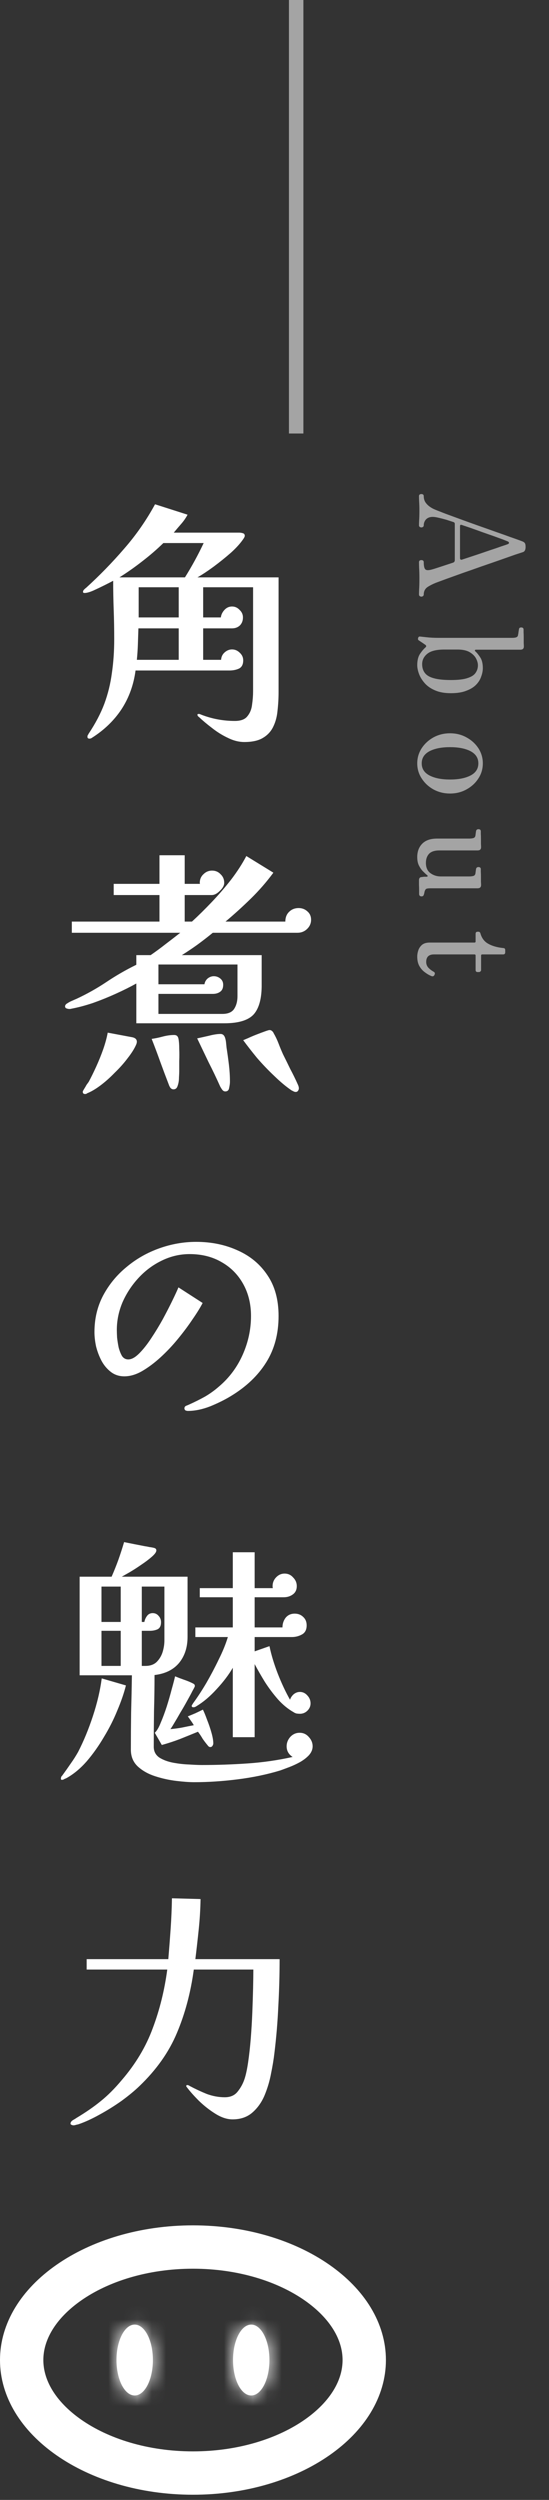
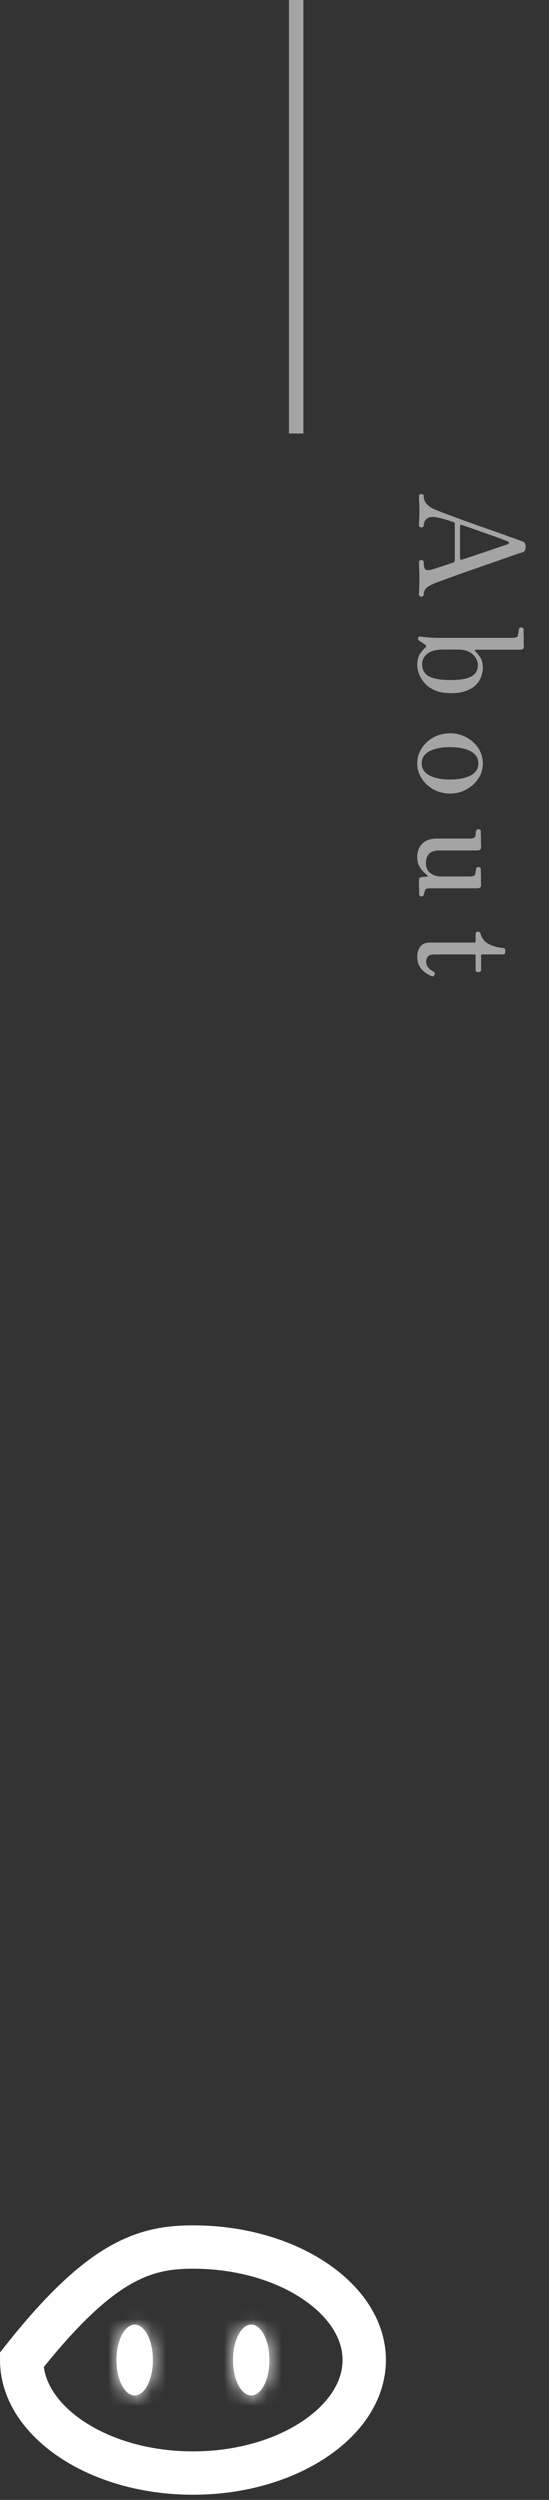
<svg xmlns="http://www.w3.org/2000/svg" width="38" height="173" viewBox="0 0 38 173" fill="none">
  <rect x="0" y="0" width="38" height="173" fill="#333333" stroke="none" />
-   <path d="M13.356 155.5C16.776 155.5 19.807 156.47 21.942 157.96C24.083 159.454 25.212 161.373 25.212 163.32C25.212 165.268 24.083 167.188 21.942 168.682C19.807 170.172 16.776 171.142 13.356 171.142C9.937 171.142 6.906 170.172 4.771 168.682C2.63 167.188 1.5 165.268 1.5 163.32C1.5 161.373 2.63 159.454 4.771 157.96C6.906 156.47 9.937 155.5 13.356 155.5Z" stroke="white" stroke-width="3" />
+   <path d="M13.356 155.5C16.776 155.5 19.807 156.47 21.942 157.96C24.083 159.454 25.212 161.373 25.212 163.32C25.212 165.268 24.083 167.188 21.942 168.682C19.807 170.172 16.776 171.142 13.356 171.142C9.937 171.142 6.906 170.172 4.771 168.682C2.63 167.188 1.5 165.268 1.5 163.32C6.906 156.47 9.937 155.5 13.356 155.5Z" stroke="white" stroke-width="3" />
  <mask id="path-2-inside-1_1294_1836" fill="white">
    <ellipse cx="9.323" cy="163.321" rx="1.26" ry="2.453" />
  </mask>
  <ellipse cx="9.323" cy="163.321" rx="1.26" ry="2.453" fill="white" />
  <path d="M10.582 163.321H8.583C8.583 163.747 8.489 164.034 8.434 164.141C8.408 164.193 8.427 164.131 8.542 164.037C8.67 163.931 8.939 163.773 9.323 163.773V165.773V167.773C10.808 167.773 11.645 166.645 11.992 165.969C12.394 165.188 12.582 164.249 12.582 163.321H10.582ZM9.323 165.773V163.773C9.706 163.773 9.975 163.931 10.103 164.037C10.218 164.131 10.237 164.193 10.211 164.141C10.156 164.034 10.062 163.747 10.062 163.321H8.062H6.062C6.062 164.249 6.251 165.188 6.653 165.969C7 166.645 7.837 167.773 9.323 167.773V165.773ZM8.062 163.321H10.062C10.062 162.894 10.156 162.607 10.211 162.5C10.237 162.448 10.218 162.51 10.103 162.604C9.975 162.71 9.706 162.868 9.323 162.868V160.868V158.868C7.837 158.868 7 159.996 6.653 160.672C6.251 161.453 6.062 162.392 6.062 163.321H8.062ZM9.323 160.868V162.868C8.939 162.868 8.67 162.71 8.542 162.604C8.427 162.51 8.408 162.448 8.434 162.5C8.489 162.607 8.583 162.894 8.583 163.321H10.582H12.582C12.582 162.392 12.394 161.453 11.992 160.672C11.645 159.996 10.808 158.868 9.323 158.868V160.868Z" fill="white" mask="url(#path-2-inside-1_1294_1836)" />
  <mask id="path-4-inside-2_1294_1836" fill="white">
    <ellipse cx="17.389" cy="163.321" rx="1.26" ry="2.453" />
  </mask>
  <ellipse cx="17.389" cy="163.321" rx="1.26" ry="2.453" fill="white" />
  <path d="M18.649 163.321H16.649C16.649 163.747 16.556 164.034 16.501 164.141C16.474 164.193 16.493 164.131 16.608 164.037C16.736 163.931 17.006 163.773 17.389 163.773V165.773V167.773C18.874 167.773 19.712 166.645 20.059 165.969C20.46 165.188 20.649 164.249 20.649 163.321H18.649ZM17.389 165.773V163.773C17.772 163.773 18.042 163.931 18.17 164.037C18.285 164.131 18.304 164.193 18.277 164.141C18.222 164.034 18.129 163.747 18.129 163.321H16.129H14.129C14.129 164.249 14.318 165.188 14.719 165.969C15.066 166.645 15.904 167.773 17.389 167.773V165.773ZM16.129 163.321H18.129C18.129 162.894 18.222 162.607 18.277 162.5C18.304 162.448 18.285 162.51 18.17 162.604C18.042 162.71 17.772 162.868 17.389 162.868V160.868V158.868C15.904 158.868 15.066 159.996 14.719 160.672C14.318 161.453 14.129 162.392 14.129 163.321H16.129ZM17.389 160.868V162.868C17.006 162.868 16.736 162.71 16.608 162.604C16.493 162.51 16.474 162.448 16.501 162.5C16.556 162.607 16.649 162.894 16.649 163.321H18.649H20.649C20.649 162.392 20.46 161.453 20.059 160.672C19.712 159.996 18.874 158.868 17.389 158.868V160.868Z" fill="white" mask="url(#path-4-inside-2_1294_1836)" />
  <path d="M29 34.33C29 34.283 29.017 34.247 29.05 34.22C29.083 34.2 29.123 34.19 29.17 34.19C29.21 34.19 29.247 34.2 29.28 34.22C29.313 34.247 29.33 34.283 29.33 34.33C29.33 34.523 29.383 34.687 29.49 34.82C29.597 34.96 29.75 35.083 29.95 35.19C30.037 35.237 30.203 35.307 30.45 35.4C30.697 35.5 30.997 35.613 31.35 35.74C31.71 35.873 32.093 36.013 32.5 36.16C32.907 36.307 33.31 36.45 33.71 36.59C34.117 36.737 34.493 36.87 34.84 36.99C35.187 37.117 35.477 37.22 35.71 37.3C35.95 37.387 36.103 37.443 36.17 37.47C36.25 37.503 36.303 37.543 36.33 37.59C36.363 37.637 36.38 37.723 36.38 37.85C36.38 38.05 36.317 38.17 36.19 38.21C36.103 38.237 35.92 38.297 35.64 38.39C35.36 38.49 35.02 38.61 34.62 38.75C34.22 38.89 33.797 39.037 33.35 39.19C32.903 39.35 32.467 39.503 32.04 39.65C31.613 39.803 31.233 39.94 30.9 40.06C30.573 40.18 30.33 40.27 30.17 40.33C29.937 40.423 29.737 40.527 29.57 40.64C29.41 40.76 29.33 40.93 29.33 41.15C29.33 41.19 29.313 41.223 29.28 41.25C29.247 41.277 29.21 41.29 29.17 41.29C29.123 41.29 29.083 41.277 29.05 41.25C29.017 41.223 29 41.19 29 41.15C29 41.083 29.003 40.963 29.01 40.79C29.023 40.623 29.03 40.367 29.03 40.02C29.03 39.733 29.023 39.493 29.01 39.3C29.003 39.107 29 38.973 29 38.9C29 38.853 29.017 38.817 29.05 38.79C29.083 38.77 29.123 38.76 29.17 38.76C29.21 38.76 29.247 38.77 29.28 38.79C29.313 38.817 29.33 38.853 29.33 38.9C29.33 39.173 29.37 39.343 29.45 39.41C29.53 39.477 29.69 39.473 29.93 39.4C29.95 39.393 29.973 39.387 30 39.38C30.027 39.373 30.08 39.357 30.16 39.33C30.247 39.303 30.38 39.26 30.56 39.2C30.747 39.14 31.01 39.053 31.35 38.94C31.437 38.913 31.48 38.853 31.48 38.76L31.48 36.25C31.48 36.19 31.45 36.15 31.39 36.13C31.25 36.083 31.087 36.03 30.9 35.97C30.713 35.917 30.533 35.87 30.36 35.83C30.187 35.79 30.05 35.77 29.95 35.77C29.757 35.77 29.603 35.827 29.49 35.94C29.383 36.06 29.33 36.2 29.33 36.36C29.33 36.407 29.313 36.44 29.28 36.46C29.247 36.487 29.21 36.5 29.17 36.5C29.123 36.5 29.083 36.487 29.05 36.46C29.017 36.44 29 36.407 29 36.36C29 36.293 29.003 36.18 29.01 36.02C29.023 35.86 29.03 35.633 29.03 35.34C29.03 35.087 29.023 34.87 29.01 34.69C29.003 34.517 29 34.397 29 34.33ZM31.84 36.42L31.84 38.63C31.84 38.663 31.85 38.69 31.87 38.71C31.89 38.737 31.923 38.743 31.97 38.73C32.277 38.63 32.6 38.523 32.94 38.41C33.28 38.297 33.603 38.187 33.91 38.08C34.217 37.98 34.48 37.89 34.7 37.81C34.927 37.737 35.073 37.687 35.14 37.66C35.207 37.633 35.237 37.6 35.23 37.56C35.23 37.527 35.203 37.497 35.15 37.47C35.103 37.45 34.987 37.403 34.8 37.33C34.62 37.263 34.4 37.183 34.14 37.09C33.887 37.003 33.62 36.91 33.34 36.81C33.067 36.71 32.807 36.617 32.56 36.53C32.32 36.45 32.123 36.383 31.97 36.33C31.883 36.297 31.84 36.327 31.84 36.42ZM28.88 46.031C28.88 45.704 28.943 45.444 29.07 45.251C29.203 45.057 29.323 44.914 29.43 44.821C29.483 44.774 29.507 44.737 29.5 44.711C29.5 44.684 29.483 44.657 29.45 44.63C29.41 44.604 29.333 44.55 29.22 44.471C29.107 44.397 29.027 44.344 28.98 44.31C28.933 44.284 28.92 44.23 28.94 44.151C28.96 44.077 29.003 44.044 29.07 44.05C29.143 44.057 29.297 44.074 29.53 44.1C29.77 44.127 30.037 44.141 30.33 44.141L35.43 44.141C35.597 44.141 35.707 44.124 35.76 44.09C35.82 44.064 35.853 44.007 35.86 43.92C35.873 43.874 35.883 43.81 35.89 43.73C35.903 43.651 35.913 43.59 35.92 43.55C35.927 43.464 35.98 43.42 36.08 43.42C36.12 43.42 36.157 43.431 36.19 43.45C36.223 43.477 36.24 43.514 36.24 43.56C36.24 43.581 36.24 43.644 36.24 43.751C36.247 43.857 36.25 43.98 36.25 44.12C36.25 44.261 36.25 44.387 36.25 44.501C36.257 44.62 36.26 44.7 36.26 44.74C36.26 44.887 36.18 44.961 36.02 44.961L32.94 44.961C32.907 44.961 32.883 44.974 32.87 45.001C32.863 45.034 32.883 45.067 32.93 45.1C33.017 45.181 33.12 45.31 33.24 45.49C33.36 45.67 33.42 45.92 33.42 46.24C33.42 46.42 33.383 46.611 33.31 46.81C33.243 47.017 33.127 47.207 32.96 47.38C32.793 47.554 32.567 47.694 32.28 47.8C32 47.914 31.643 47.971 31.21 47.971C30.77 47.971 30.4 47.904 30.1 47.77C29.807 47.644 29.57 47.477 29.39 47.27C29.21 47.064 29.08 46.85 29 46.63C28.92 46.41 28.88 46.211 28.88 46.031ZM29.22 45.961C29.22 46.2 29.28 46.401 29.4 46.56C29.52 46.727 29.723 46.85 30.01 46.931C30.303 47.017 30.703 47.06 31.21 47.06C31.717 47.06 32.103 47.014 32.37 46.92C32.637 46.834 32.82 46.714 32.92 46.56C33.027 46.407 33.08 46.234 33.08 46.041C33.08 45.887 33.033 45.724 32.94 45.55C32.847 45.384 32.697 45.24 32.49 45.12C32.283 45.007 32.01 44.95 31.67 44.95L30.76 44.95C30.213 44.95 29.82 45.047 29.58 45.24C29.34 45.434 29.22 45.674 29.22 45.961ZM28.88 52.825C28.88 52.445 28.983 52.095 29.19 51.775C29.397 51.462 29.67 51.212 30.01 51.025C30.357 50.838 30.737 50.745 31.15 50.745C31.563 50.745 31.94 50.838 32.28 51.025C32.627 51.212 32.903 51.462 33.11 51.775C33.317 52.095 33.42 52.445 33.42 52.825C33.42 53.212 33.317 53.562 33.11 53.875C32.903 54.195 32.627 54.448 32.28 54.635C31.94 54.822 31.563 54.915 31.15 54.915C30.737 54.915 30.357 54.822 30.01 54.635C29.67 54.448 29.397 54.195 29.19 53.875C28.983 53.562 28.88 53.212 28.88 52.825ZM29.19 52.825C29.19 53.198 29.37 53.478 29.73 53.665C30.09 53.852 30.563 53.945 31.15 53.945C31.737 53.945 32.21 53.852 32.57 53.665C32.93 53.478 33.11 53.198 33.11 52.825C33.11 52.458 32.93 52.178 32.57 51.985C32.21 51.798 31.737 51.705 31.15 51.705C30.563 51.705 30.09 51.798 29.73 51.985C29.37 52.178 29.19 52.458 29.19 52.825ZM28.88 59.312C28.88 58.925 28.997 58.615 29.23 58.382C29.463 58.148 29.803 58.032 30.25 58.032L32.47 58.032C32.603 58.032 32.707 58.018 32.78 57.992C32.853 57.965 32.897 57.905 32.91 57.812C32.917 57.758 32.923 57.705 32.93 57.652C32.937 57.598 32.943 57.552 32.95 57.512C32.97 57.425 33.027 57.382 33.12 57.382C33.16 57.382 33.197 57.392 33.23 57.412C33.263 57.438 33.28 57.475 33.28 57.522C33.28 57.542 33.28 57.602 33.28 57.702C33.287 57.802 33.29 57.915 33.29 58.042C33.29 58.175 33.29 58.295 33.29 58.402C33.297 58.515 33.3 58.588 33.3 58.622C33.3 58.775 33.22 58.852 33.06 58.852L30.4 58.852C30.087 58.852 29.853 58.928 29.7 59.082C29.553 59.242 29.48 59.452 29.48 59.712C29.48 60.032 29.583 60.268 29.79 60.422C29.997 60.575 30.237 60.652 30.51 60.652L32.47 60.652C32.603 60.652 32.707 60.638 32.78 60.612C32.853 60.585 32.897 60.525 32.91 60.432C32.917 60.378 32.923 60.325 32.93 60.272C32.937 60.218 32.943 60.172 32.95 60.132C32.97 60.045 33.027 60.002 33.12 60.002C33.16 60.002 33.197 60.012 33.23 60.032C33.263 60.058 33.28 60.095 33.28 60.142C33.28 60.162 33.28 60.222 33.28 60.322C33.287 60.422 33.29 60.535 33.29 60.662C33.29 60.795 33.29 60.915 33.29 61.022C33.297 61.135 33.3 61.208 33.3 61.242C33.3 61.395 33.22 61.472 33.06 61.472L29.81 61.472C29.657 61.472 29.553 61.485 29.5 61.512C29.453 61.545 29.417 61.605 29.39 61.692C29.383 61.725 29.377 61.758 29.37 61.792C29.363 61.832 29.353 61.868 29.34 61.902C29.32 61.988 29.267 62.032 29.18 62.032C29.08 62.032 29.023 61.985 29.01 61.892C29.01 61.865 29.01 61.782 29.01 61.642C29.01 61.502 29.007 61.358 29 61.212C29 61.065 29 60.965 29 60.912C29 60.765 29.07 60.692 29.21 60.692C29.243 60.685 29.293 60.678 29.36 60.672C29.433 60.672 29.49 60.672 29.53 60.672C29.623 60.658 29.63 60.618 29.55 60.552C29.49 60.505 29.407 60.428 29.3 60.322C29.193 60.222 29.097 60.088 29.01 59.922C28.923 59.762 28.88 59.558 28.88 59.312ZM28.88 66.198C28.88 66.052 28.907 65.902 28.96 65.748C29.013 65.602 29.1 65.478 29.22 65.378C29.347 65.278 29.52 65.228 29.74 65.228L32.84 65.228C32.893 65.228 32.92 65.202 32.92 65.148L32.92 64.618C32.92 64.525 32.967 64.478 33.06 64.478L33.12 64.478C33.193 64.478 33.24 64.525 33.26 64.618C33.353 64.932 33.53 65.162 33.79 65.308C34.057 65.462 34.403 65.562 34.83 65.608C34.923 65.608 34.97 65.655 34.97 65.748L34.97 65.898C34.97 65.998 34.923 66.048 34.83 66.048L33.38 66.048C33.327 66.048 33.3 66.075 33.3 66.128L33.3 67.128C33.3 67.168 33.283 67.202 33.25 67.228C33.223 67.255 33.193 67.268 33.16 67.268L33.06 67.268C32.967 67.268 32.92 67.222 32.92 67.128L32.92 66.128C32.92 66.075 32.893 66.048 32.84 66.048L30.04 66.048C29.68 66.048 29.5 66.222 29.5 66.568C29.5 66.728 29.553 66.865 29.66 66.978C29.773 67.092 29.893 67.182 30.02 67.248C30.073 67.282 30.1 67.318 30.1 67.358C30.1 67.398 30.087 67.442 30.06 67.488C30.013 67.568 29.94 67.585 29.84 67.538C29.693 67.478 29.547 67.392 29.4 67.278C29.253 67.172 29.13 67.032 29.03 66.858C28.93 66.685 28.88 66.465 28.88 66.198Z" fill="#A4A4A4" />
-   <path d="M12.37 45.662V43.484H9.58C9.568 43.844 9.556 44.21 9.544 44.582C9.532 44.942 9.508 45.302 9.472 45.662H12.37ZM12.37 42.728V40.64H9.598V42.728H12.37ZM11.308 37.58C10.852 38.024 10.366 38.444 9.85 38.84C9.346 39.236 8.818 39.608 8.266 39.956H12.802C13.042 39.572 13.27 39.182 13.486 38.786C13.702 38.39 13.906 37.988 14.098 37.58H11.308ZM19.282 47.894C19.282 48.326 19.258 48.752 19.21 49.172C19.174 49.58 19.078 49.946 18.922 50.27C18.766 50.606 18.526 50.87 18.202 51.062C17.89 51.254 17.458 51.35 16.906 51.35C16.534 51.35 16.156 51.254 15.772 51.062C15.388 50.882 15.022 50.654 14.674 50.378C14.326 50.114 14.026 49.862 13.774 49.622C13.702 49.574 13.666 49.52 13.666 49.46C13.666 49.424 13.696 49.406 13.756 49.406C13.792 49.406 13.822 49.412 13.846 49.424C13.882 49.436 13.912 49.448 13.936 49.46C14.68 49.748 15.454 49.892 16.258 49.892C16.666 49.892 16.954 49.784 17.122 49.568C17.302 49.352 17.41 49.088 17.446 48.776C17.494 48.452 17.518 48.134 17.518 47.822V40.64H14.062V42.728H15.286C15.31 42.536 15.394 42.362 15.538 42.206C15.682 42.05 15.856 41.972 16.06 41.972C16.264 41.972 16.438 42.05 16.582 42.206C16.738 42.35 16.816 42.524 16.816 42.728C16.816 42.956 16.744 43.142 16.6 43.286C16.456 43.418 16.276 43.484 16.06 43.484H14.062V45.662H15.304C15.316 45.458 15.394 45.29 15.538 45.158C15.694 45.014 15.868 44.942 16.06 44.942C16.264 44.942 16.444 45.02 16.6 45.176C16.756 45.32 16.834 45.494 16.834 45.698C16.834 45.986 16.732 46.178 16.528 46.274C16.336 46.358 16.12 46.4 15.88 46.4H9.382C9.25 47.396 8.926 48.29 8.41 49.082C7.894 49.862 7.21 50.522 6.358 51.062C6.31 51.098 6.256 51.116 6.196 51.116C6.1 51.116 6.052 51.074 6.052 50.99C6.052 50.954 6.058 50.918 6.07 50.882C6.094 50.858 6.112 50.828 6.124 50.792C6.604 50.072 6.97 49.376 7.222 48.704C7.474 48.02 7.648 47.312 7.744 46.58C7.852 45.848 7.906 45.062 7.906 44.222C7.906 43.55 7.894 42.878 7.87 42.206C7.846 41.534 7.834 40.862 7.834 40.19C7.702 40.262 7.504 40.364 7.24 40.496C6.976 40.628 6.712 40.754 6.448 40.874C6.196 40.982 5.998 41.036 5.854 41.036C5.782 41.036 5.746 41.012 5.746 40.964C5.746 40.904 5.77 40.85 5.818 40.802C5.878 40.742 5.926 40.7 5.962 40.676C6.898 39.824 7.774 38.924 8.59 37.976C9.418 37.028 10.132 36.002 10.732 34.898L12.982 35.618C12.862 35.846 12.712 36.062 12.532 36.266C12.364 36.458 12.196 36.656 12.028 36.86H16.564C16.636 36.86 16.714 36.872 16.798 36.896C16.894 36.92 16.942 36.98 16.942 37.076C16.942 37.124 16.918 37.184 16.87 37.256C16.666 37.568 16.372 37.898 15.988 38.246C15.604 38.582 15.202 38.906 14.782 39.218C14.374 39.518 14.002 39.764 13.666 39.956H19.282V47.894ZM16.438 66.746H10.966V68.114H14.152C14.176 67.958 14.248 67.826 14.368 67.718C14.5 67.61 14.644 67.556 14.8 67.556C14.968 67.556 15.118 67.61 15.25 67.718C15.382 67.826 15.448 67.97 15.448 68.15C15.448 68.378 15.376 68.54 15.232 68.636C15.1 68.732 14.932 68.78 14.728 68.78H10.966V70.166H15.394C15.778 70.166 16.048 70.052 16.204 69.824C16.36 69.584 16.438 69.29 16.438 68.942V66.746ZM9.472 72.092C9.472 72.164 9.448 72.248 9.4 72.344C9.28 72.608 9.088 72.908 8.824 73.244C8.572 73.58 8.278 73.91 7.942 74.234C7.618 74.57 7.288 74.864 6.952 75.116C6.616 75.368 6.31 75.548 6.034 75.656C5.998 75.692 5.95 75.71 5.89 75.71C5.782 75.71 5.728 75.656 5.728 75.548C5.728 75.524 5.758 75.464 5.818 75.368C5.878 75.272 5.938 75.17 5.998 75.062C6.07 74.966 6.118 74.9 6.142 74.864C6.31 74.552 6.484 74.198 6.664 73.802C6.844 73.406 7.006 73.004 7.15 72.596C7.294 72.176 7.396 71.798 7.456 71.462L9.184 71.786C9.376 71.834 9.472 71.936 9.472 72.092ZM12.406 74.144C12.406 74.228 12.4 74.372 12.388 74.576C12.388 74.78 12.358 74.966 12.298 75.134C12.25 75.302 12.154 75.386 12.01 75.386C11.926 75.386 11.854 75.35 11.794 75.278C11.746 75.206 11.71 75.134 11.686 75.062C11.482 74.534 11.284 74.006 11.092 73.478C10.9 72.938 10.702 72.41 10.498 71.894C10.75 71.858 11.008 71.804 11.272 71.732C11.548 71.66 11.812 71.624 12.064 71.624C12.22 71.624 12.316 71.708 12.352 71.876C12.388 72.056 12.406 72.29 12.406 72.578C12.418 72.854 12.418 73.136 12.406 73.424C12.406 73.7 12.406 73.94 12.406 74.144ZM15.916 74.864C15.916 74.972 15.898 75.11 15.862 75.278C15.838 75.446 15.748 75.53 15.592 75.53C15.508 75.53 15.436 75.488 15.376 75.404C15.316 75.32 15.268 75.242 15.232 75.17C14.98 74.606 14.716 74.054 14.44 73.514C14.176 72.962 13.912 72.41 13.648 71.858C13.876 71.81 14.146 71.75 14.458 71.678C14.782 71.594 15.052 71.552 15.268 71.552C15.412 71.552 15.514 71.636 15.574 71.804C15.61 71.912 15.634 72.026 15.646 72.146C15.658 72.266 15.67 72.386 15.682 72.506C15.742 72.89 15.796 73.28 15.844 73.676C15.892 74.072 15.916 74.468 15.916 74.864ZM20.686 75.314C20.686 75.374 20.668 75.428 20.632 75.476C20.596 75.536 20.542 75.566 20.47 75.566C20.422 75.566 20.374 75.554 20.326 75.53C20.278 75.506 20.23 75.482 20.182 75.458C19.81 75.206 19.414 74.876 18.994 74.468C18.574 74.072 18.172 73.652 17.788 73.208C17.416 72.752 17.098 72.344 16.834 71.984C16.894 71.96 17.008 71.912 17.176 71.84C17.356 71.756 17.554 71.672 17.77 71.588C17.986 71.504 18.178 71.432 18.346 71.372C18.514 71.312 18.616 71.282 18.652 71.282C18.724 71.282 18.784 71.306 18.832 71.354C18.88 71.39 18.916 71.438 18.94 71.498C19.072 71.726 19.186 71.966 19.282 72.218C19.378 72.47 19.48 72.716 19.588 72.956C19.756 73.292 19.924 73.634 20.092 73.982C20.272 74.318 20.44 74.66 20.596 75.008C20.656 75.128 20.686 75.23 20.686 75.314ZM21.532 63.65C21.532 63.902 21.436 64.118 21.244 64.298C21.064 64.466 20.848 64.55 20.596 64.55H14.728C14.392 64.826 14.044 65.096 13.684 65.36C13.336 65.612 12.97 65.858 12.586 66.098H18.112V68.096C18.124 69.056 17.944 69.752 17.572 70.184C17.2 70.604 16.516 70.814 15.52 70.814H9.436V68.06C9.028 68.288 8.56 68.522 8.032 68.762C7.504 69.002 6.97 69.218 6.43 69.41C5.89 69.59 5.392 69.722 4.936 69.806C4.912 69.818 4.864 69.824 4.792 69.824C4.744 69.824 4.684 69.812 4.612 69.788C4.54 69.764 4.504 69.716 4.504 69.644C4.504 69.56 4.558 69.488 4.666 69.428C4.774 69.356 4.888 69.296 5.008 69.248C5.14 69.188 5.236 69.146 5.296 69.122C6.016 68.786 6.7 68.402 7.348 67.97C8.008 67.526 8.692 67.13 9.4 66.782L9.436 66.764V66.098H10.426C10.774 65.858 11.116 65.606 11.452 65.342C11.8 65.078 12.142 64.814 12.478 64.55H4.972V63.776H11.038V61.94H7.87V61.166H11.038V59.186H12.784V61.166H13.846C13.846 61.154 13.84 61.142 13.828 61.13C13.828 61.118 13.828 61.106 13.828 61.094C13.828 60.854 13.912 60.656 14.08 60.5C14.248 60.332 14.446 60.248 14.674 60.248C14.914 60.248 15.112 60.332 15.268 60.5C15.436 60.656 15.52 60.854 15.52 61.094C15.52 61.274 15.418 61.46 15.214 61.652C15.022 61.844 14.836 61.94 14.656 61.94H12.784V63.776H13.288C13.732 63.368 14.188 62.918 14.656 62.426C15.136 61.922 15.586 61.4 16.006 60.86C16.426 60.308 16.774 59.768 17.05 59.24L18.922 60.392C18.454 61.028 17.932 61.628 17.356 62.192C16.792 62.744 16.21 63.272 15.61 63.776H19.75C19.75 63.5 19.834 63.278 20.002 63.11C20.182 62.93 20.404 62.84 20.668 62.84C20.908 62.84 21.112 62.918 21.28 63.074C21.448 63.218 21.532 63.41 21.532 63.65ZM19.282 91.07C19.282 92.306 18.994 93.38 18.418 94.292C17.854 95.192 17.05 95.96 16.006 96.596C15.598 96.848 15.118 97.088 14.566 97.316C14.014 97.532 13.492 97.64 13 97.64C12.952 97.64 12.898 97.628 12.838 97.604C12.79 97.568 12.766 97.52 12.766 97.46C12.766 97.376 12.808 97.316 12.892 97.28C12.988 97.244 13.06 97.214 13.108 97.19C13.48 97.022 13.84 96.842 14.188 96.65C14.536 96.446 14.86 96.212 15.16 95.948C15.868 95.348 16.414 94.616 16.798 93.752C17.182 92.888 17.374 91.994 17.374 91.07C17.374 90.242 17.194 89.504 16.834 88.856C16.474 88.208 15.976 87.704 15.34 87.344C14.704 86.972 13.966 86.786 13.126 86.786C12.454 86.786 11.812 86.936 11.2 87.236C10.6 87.524 10.066 87.92 9.598 88.424C9.13 88.928 8.758 89.492 8.482 90.116C8.218 90.74 8.086 91.382 8.086 92.042C8.086 92.162 8.092 92.336 8.104 92.564C8.128 92.78 8.164 93.008 8.212 93.248C8.272 93.476 8.35 93.674 8.446 93.842C8.554 93.998 8.698 94.076 8.878 94.076C9.106 94.076 9.358 93.938 9.634 93.662C9.91 93.386 10.186 93.038 10.462 92.618C10.75 92.186 11.02 91.742 11.272 91.286C11.524 90.818 11.746 90.386 11.938 89.99C12.13 89.594 12.268 89.294 12.352 89.09L14.026 90.17C13.858 90.494 13.624 90.872 13.324 91.304C13.036 91.736 12.7 92.186 12.316 92.654C11.944 93.11 11.542 93.536 11.11 93.932C10.69 94.316 10.264 94.634 9.832 94.886C9.412 95.126 9.004 95.246 8.608 95.246C8.248 95.246 7.936 95.144 7.672 94.94C7.408 94.736 7.192 94.478 7.024 94.166C6.856 93.842 6.73 93.506 6.646 93.158C6.574 92.81 6.538 92.486 6.538 92.186C6.538 91.262 6.736 90.422 7.132 89.666C7.54 88.898 8.08 88.238 8.752 87.686C9.424 87.122 10.18 86.69 11.02 86.39C11.86 86.09 12.712 85.94 13.576 85.94C14.632 85.94 15.592 86.138 16.456 86.534C17.32 86.918 18.004 87.488 18.508 88.244C19.024 89 19.282 89.942 19.282 91.07ZM8.356 115.286V112.856H7.024V115.286H8.356ZM8.356 112.244V109.796H7.024V112.244H8.356ZM11.38 109.796H9.814V112.244H9.994C10.018 112.1 10.078 111.962 10.174 111.83C10.27 111.698 10.402 111.632 10.57 111.632C10.738 111.632 10.876 111.698 10.984 111.83C11.092 111.95 11.146 112.094 11.146 112.262C11.146 112.502 11.068 112.664 10.912 112.748C10.756 112.82 10.576 112.856 10.372 112.856C10.168 112.856 9.982 112.856 9.814 112.856V115.286H10.066C10.39 115.286 10.648 115.196 10.84 115.016C11.032 114.824 11.17 114.596 11.254 114.332C11.338 114.056 11.38 113.786 11.38 113.522V109.796ZM8.716 116.636C8.584 117.164 8.386 117.74 8.122 118.364C7.87 118.988 7.558 119.606 7.186 120.218C6.826 120.83 6.43 121.388 5.998 121.892C5.566 122.384 5.104 122.768 4.612 123.044C4.564 123.068 4.51 123.092 4.45 123.116C4.402 123.152 4.348 123.17 4.288 123.17C4.24 123.17 4.216 123.146 4.216 123.098C4.216 123.038 4.228 122.984 4.252 122.936C4.288 122.9 4.318 122.864 4.342 122.828C4.534 122.564 4.72 122.3 4.9 122.036C5.08 121.784 5.248 121.52 5.404 121.244C5.788 120.5 6.13 119.672 6.43 118.76C6.73 117.848 6.934 116.978 7.042 116.15L8.716 116.636ZM14.764 120.65C14.764 120.698 14.746 120.752 14.71 120.812C14.674 120.872 14.62 120.902 14.548 120.902C14.488 120.902 14.428 120.86 14.368 120.776C14.248 120.632 14.134 120.482 14.026 120.326C13.93 120.158 13.822 119.996 13.702 119.84C13.294 120.008 12.88 120.176 12.46 120.344C12.052 120.5 11.632 120.638 11.2 120.758L10.714 119.912C10.858 119.78 10.996 119.546 11.128 119.21C11.272 118.874 11.41 118.502 11.542 118.094C11.674 117.674 11.788 117.278 11.884 116.906C11.992 116.522 12.07 116.222 12.118 116.006C12.322 116.09 12.526 116.168 12.73 116.24C12.946 116.312 13.15 116.396 13.342 116.492C13.39 116.516 13.426 116.54 13.45 116.564C13.474 116.588 13.486 116.63 13.486 116.69C13.486 116.714 13.432 116.822 13.324 117.014C13.228 117.206 13.102 117.44 12.946 117.716C12.802 117.98 12.646 118.25 12.478 118.526C12.322 118.802 12.178 119.048 12.046 119.264C11.926 119.468 11.842 119.6 11.794 119.66C12.07 119.636 12.34 119.6 12.604 119.552C12.88 119.492 13.15 119.438 13.414 119.39C13.354 119.282 13.288 119.18 13.216 119.084C13.144 118.976 13.072 118.874 13 118.778C13.18 118.706 13.354 118.634 13.522 118.562C13.702 118.478 13.876 118.394 14.044 118.31C14.128 118.478 14.224 118.712 14.332 119.012C14.452 119.312 14.554 119.612 14.638 119.912C14.722 120.212 14.764 120.458 14.764 120.65ZM21.64 120.848C21.64 121.064 21.556 121.268 21.388 121.46C21.22 121.64 21.01 121.802 20.758 121.946C20.518 122.078 20.272 122.192 20.02 122.288C19.768 122.384 19.558 122.462 19.39 122.522C18.478 122.798 17.5 123.002 16.456 123.134C15.412 123.266 14.41 123.332 13.45 123.332C13.102 123.332 12.682 123.302 12.19 123.242C11.698 123.182 11.212 123.074 10.732 122.918C10.252 122.762 9.85 122.534 9.526 122.234C9.214 121.934 9.058 121.55 9.058 121.082C9.058 120.23 9.064 119.372 9.076 118.508C9.1 117.644 9.118 116.786 9.13 115.934H5.512V109.112H7.726C7.894 108.728 8.05 108.338 8.194 107.942C8.338 107.534 8.47 107.126 8.59 106.718C8.83 106.766 9.07 106.814 9.31 106.862C9.562 106.91 9.808 106.958 10.048 107.006C10.144 107.018 10.24 107.036 10.336 107.06C10.444 107.072 10.546 107.09 10.642 107.114C10.762 107.138 10.822 107.198 10.822 107.294C10.822 107.402 10.72 107.546 10.516 107.726C10.312 107.906 10.066 108.092 9.778 108.284C9.502 108.476 9.232 108.65 8.968 108.806C8.716 108.95 8.536 109.052 8.428 109.112H12.982V113.27C12.982 114.002 12.784 114.608 12.388 115.088C11.992 115.556 11.428 115.832 10.696 115.916C10.696 116.744 10.684 117.572 10.66 118.4C10.648 119.228 10.642 120.056 10.642 120.884C10.642 121.196 10.768 121.442 11.02 121.622C11.284 121.79 11.602 121.91 11.974 121.982C12.358 122.054 12.73 122.096 13.09 122.108C13.462 122.132 13.756 122.144 13.972 122.144C15.016 122.144 16.066 122.108 17.122 122.036C18.19 121.964 19.234 121.814 20.254 121.586C19.978 121.406 19.84 121.16 19.84 120.848C19.84 120.608 19.924 120.392 20.092 120.2C20.272 120.008 20.488 119.912 20.74 119.912C20.992 119.912 21.202 120.008 21.37 120.2C21.55 120.392 21.64 120.608 21.64 120.848ZM21.496 117.878C21.496 118.07 21.424 118.238 21.28 118.382C21.136 118.526 20.962 118.598 20.758 118.598C20.698 118.598 20.62 118.592 20.524 118.58C20.44 118.556 20.374 118.526 20.326 118.49C19.942 118.274 19.582 117.98 19.246 117.608C18.91 117.224 18.604 116.816 18.328 116.384C18.064 115.952 17.83 115.544 17.626 115.16V120.218H16.114V115.412C15.838 115.892 15.466 116.384 14.998 116.888C14.542 117.392 14.074 117.788 13.594 118.076C13.522 118.124 13.456 118.148 13.396 118.148C13.312 118.148 13.27 118.118 13.27 118.058C13.27 118.022 13.282 117.992 13.306 117.968C13.33 117.932 13.348 117.902 13.36 117.878C13.66 117.47 13.966 117.002 14.278 116.474C14.59 115.934 14.878 115.388 15.142 114.836C15.418 114.284 15.628 113.768 15.772 113.288H13.522V112.622H16.114V110.534H13.828V109.904H16.114V107.42H17.626V109.904H18.886C18.874 109.868 18.868 109.82 18.868 109.76C18.868 109.532 18.946 109.334 19.102 109.166C19.27 108.986 19.468 108.896 19.696 108.896C19.936 108.896 20.134 108.986 20.29 109.166C20.458 109.334 20.542 109.532 20.542 109.76C20.542 110.012 20.452 110.204 20.272 110.336C20.092 110.468 19.882 110.534 19.642 110.534H17.626V112.622H19.552C19.552 112.37 19.624 112.148 19.768 111.956C19.924 111.764 20.134 111.668 20.398 111.668C20.638 111.668 20.836 111.746 20.992 111.902C21.148 112.046 21.226 112.238 21.226 112.478C21.226 112.778 21.118 112.988 20.902 113.108C20.686 113.228 20.452 113.288 20.2 113.288H17.626V114.278L18.652 113.918C18.772 114.506 18.964 115.142 19.228 115.826C19.492 116.498 19.774 117.098 20.074 117.626C20.122 117.482 20.206 117.356 20.326 117.248C20.458 117.14 20.602 117.086 20.758 117.086C20.962 117.086 21.136 117.17 21.28 117.338C21.424 117.494 21.496 117.674 21.496 117.878ZM19.354 135.578C19.354 136.658 19.324 137.744 19.264 138.836C19.216 139.916 19.126 140.996 18.994 142.076C18.946 142.496 18.868 142.97 18.76 143.498C18.664 144.014 18.514 144.518 18.31 145.01C18.106 145.49 17.824 145.886 17.464 146.198C17.104 146.51 16.648 146.666 16.096 146.666C15.724 146.666 15.334 146.54 14.926 146.288C14.518 146.036 14.134 145.736 13.774 145.388C13.426 145.04 13.144 144.722 12.928 144.434C12.904 144.41 12.892 144.386 12.892 144.362C12.892 144.314 12.916 144.29 12.964 144.29C13.012 144.29 13.072 144.314 13.144 144.362C13.504 144.554 13.888 144.734 14.296 144.902C14.716 145.058 15.136 145.136 15.556 145.136C15.94 145.136 16.234 145.01 16.438 144.758C16.654 144.494 16.816 144.2 16.924 143.876C17.02 143.588 17.104 143.198 17.176 142.706C17.248 142.214 17.308 141.674 17.356 141.086C17.404 140.486 17.44 139.886 17.464 139.286C17.488 138.674 17.506 138.11 17.518 137.594C17.53 137.066 17.536 136.634 17.536 136.298H13.414C13.198 137.894 12.808 139.358 12.244 140.69C11.692 142.01 10.828 143.234 9.652 144.362C9.316 144.686 8.902 145.028 8.41 145.388C7.918 145.736 7.408 146.054 6.88 146.342C6.364 146.63 5.878 146.852 5.422 147.008C5.374 147.02 5.32 147.032 5.26 147.044C5.2 147.068 5.14 147.08 5.08 147.08C5.044 147.08 5.002 147.068 4.954 147.044C4.906 147.032 4.882 147.002 4.882 146.954C4.882 146.87 4.936 146.792 5.044 146.72C5.152 146.66 5.23 146.612 5.278 146.576C5.938 146.18 6.502 145.79 6.97 145.406C7.45 145.022 7.936 144.536 8.428 143.948C9.388 142.832 10.102 141.638 10.57 140.366C11.05 139.094 11.386 137.738 11.578 136.298H5.998V135.578H11.65C11.71 134.87 11.764 134.168 11.812 133.472C11.86 132.764 11.89 132.062 11.902 131.366L13.882 131.42C13.87 132.116 13.828 132.812 13.756 133.508C13.684 134.204 13.606 134.894 13.522 135.578H19.354Z" fill="white" />
  <rect x="21" width="30" height="1" transform="rotate(90 21 0)" fill="#A4A4A4" />
</svg>